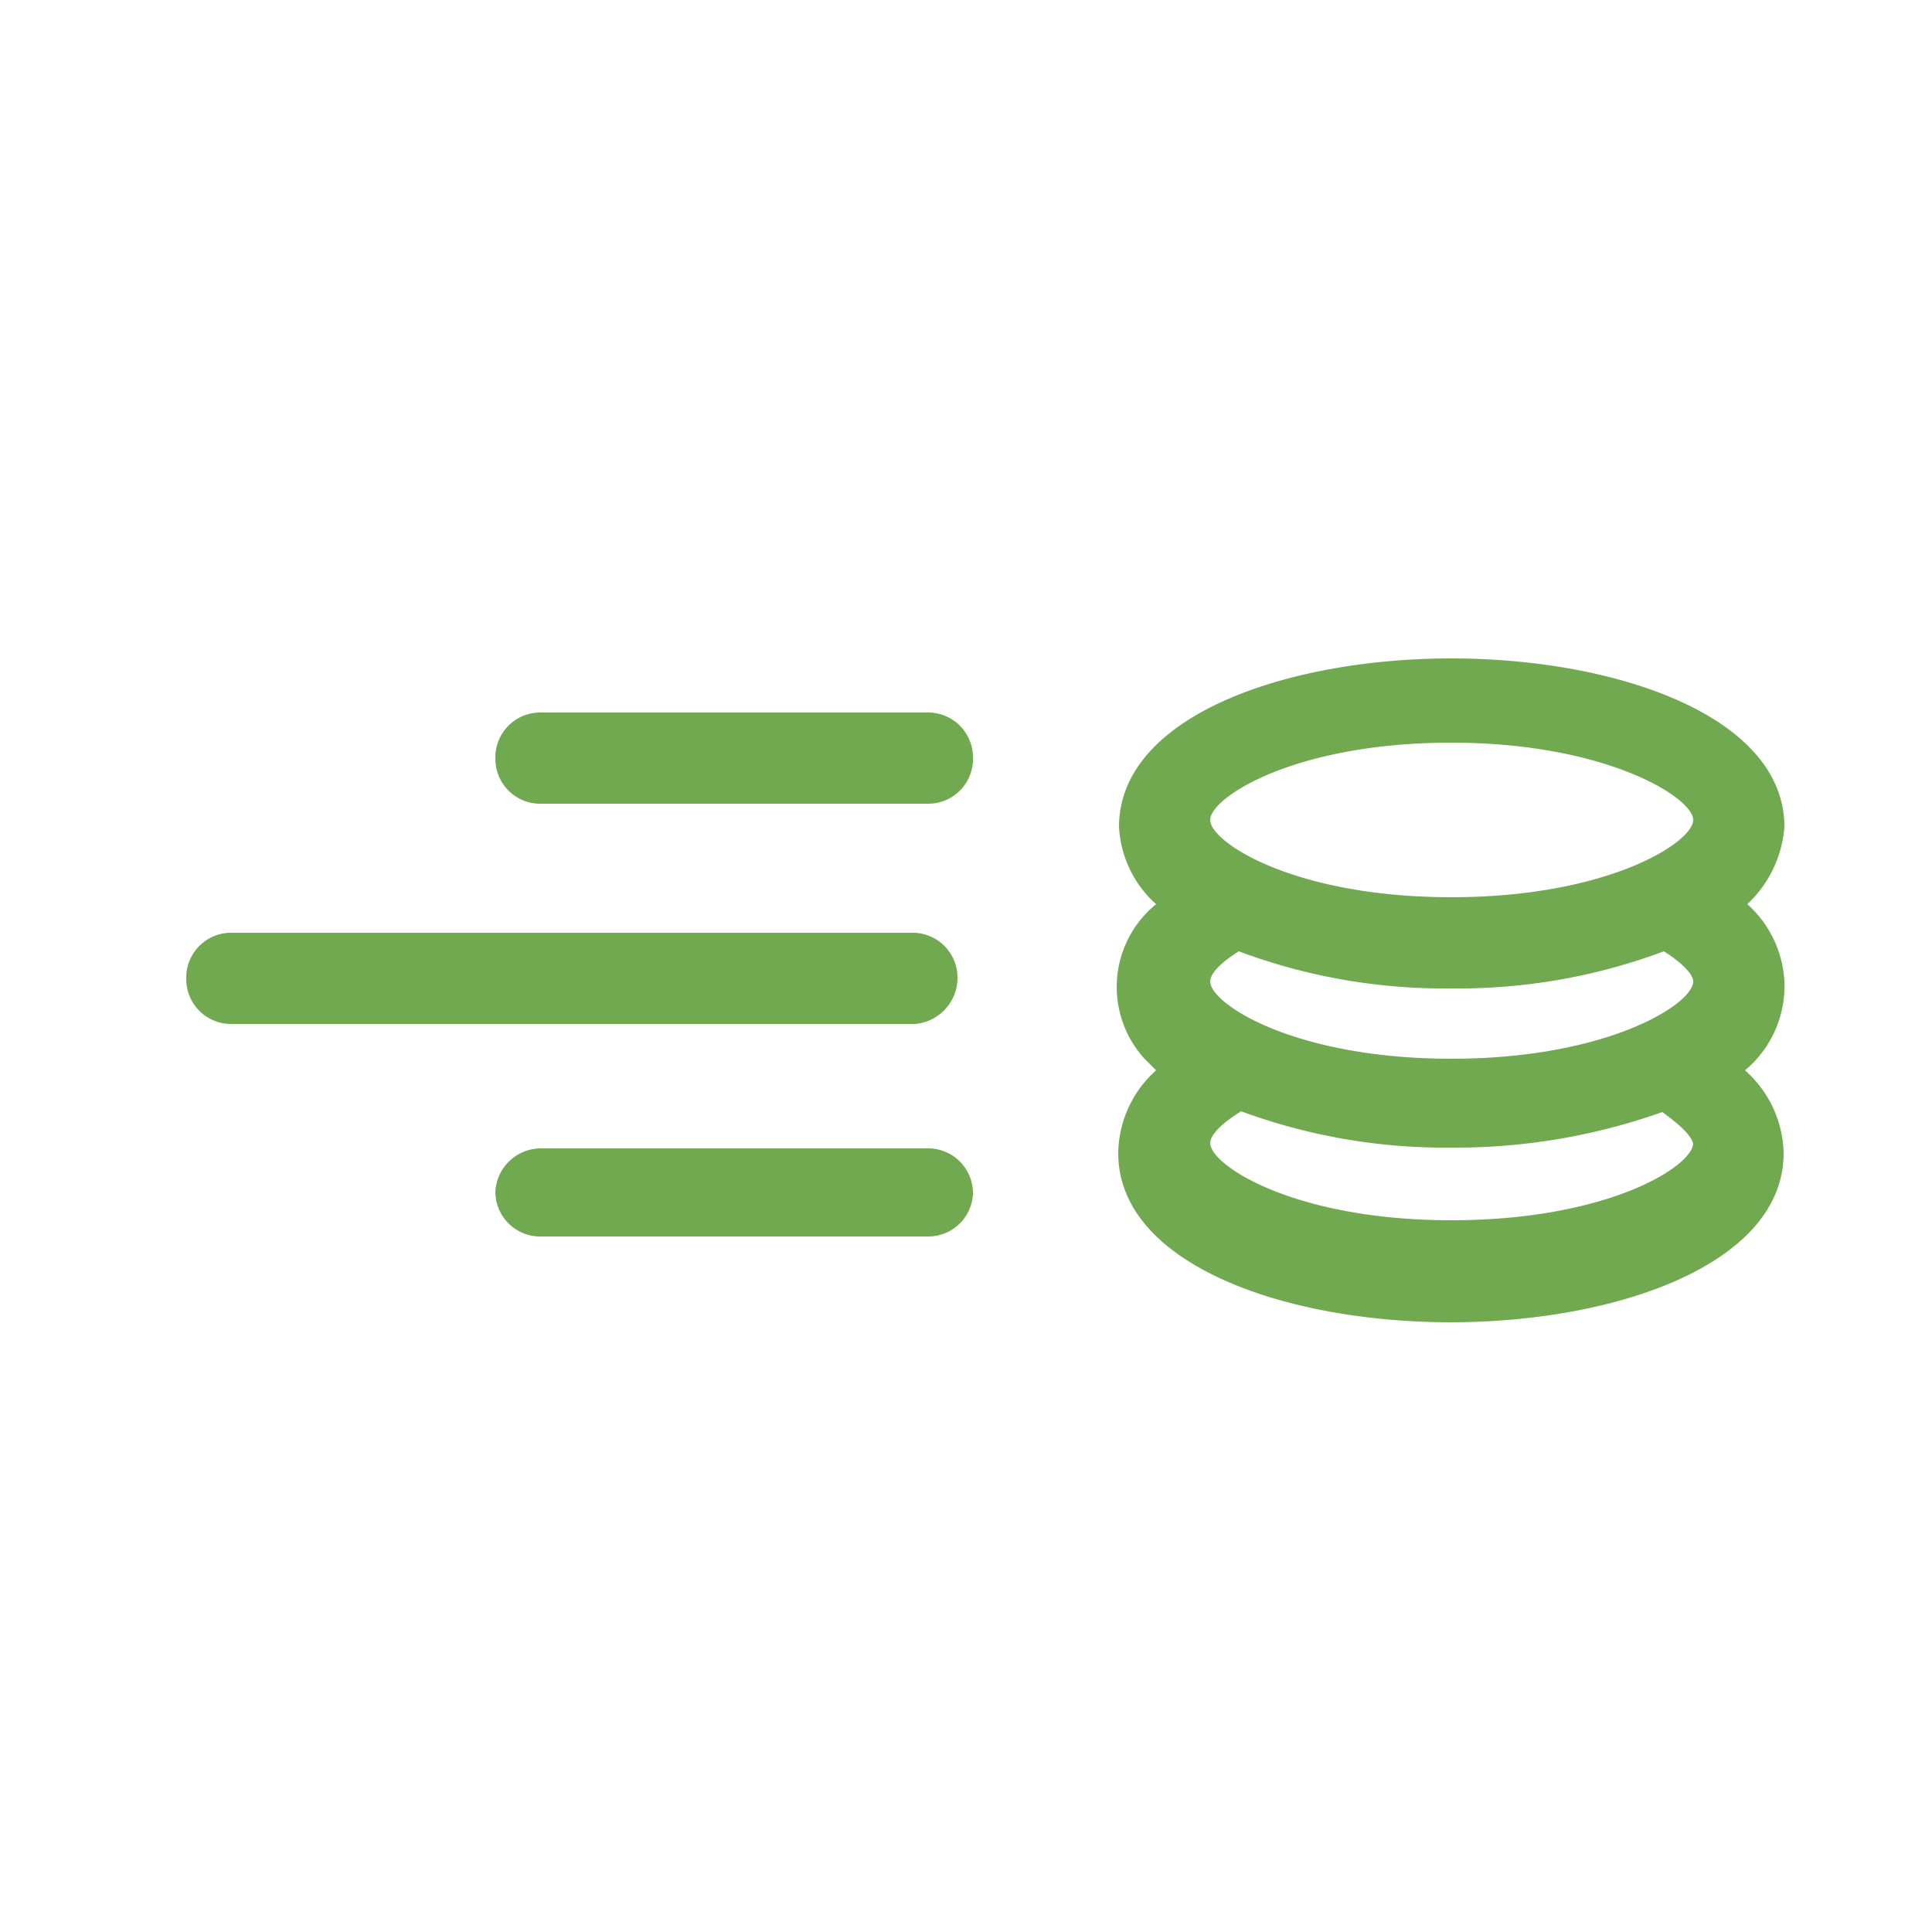
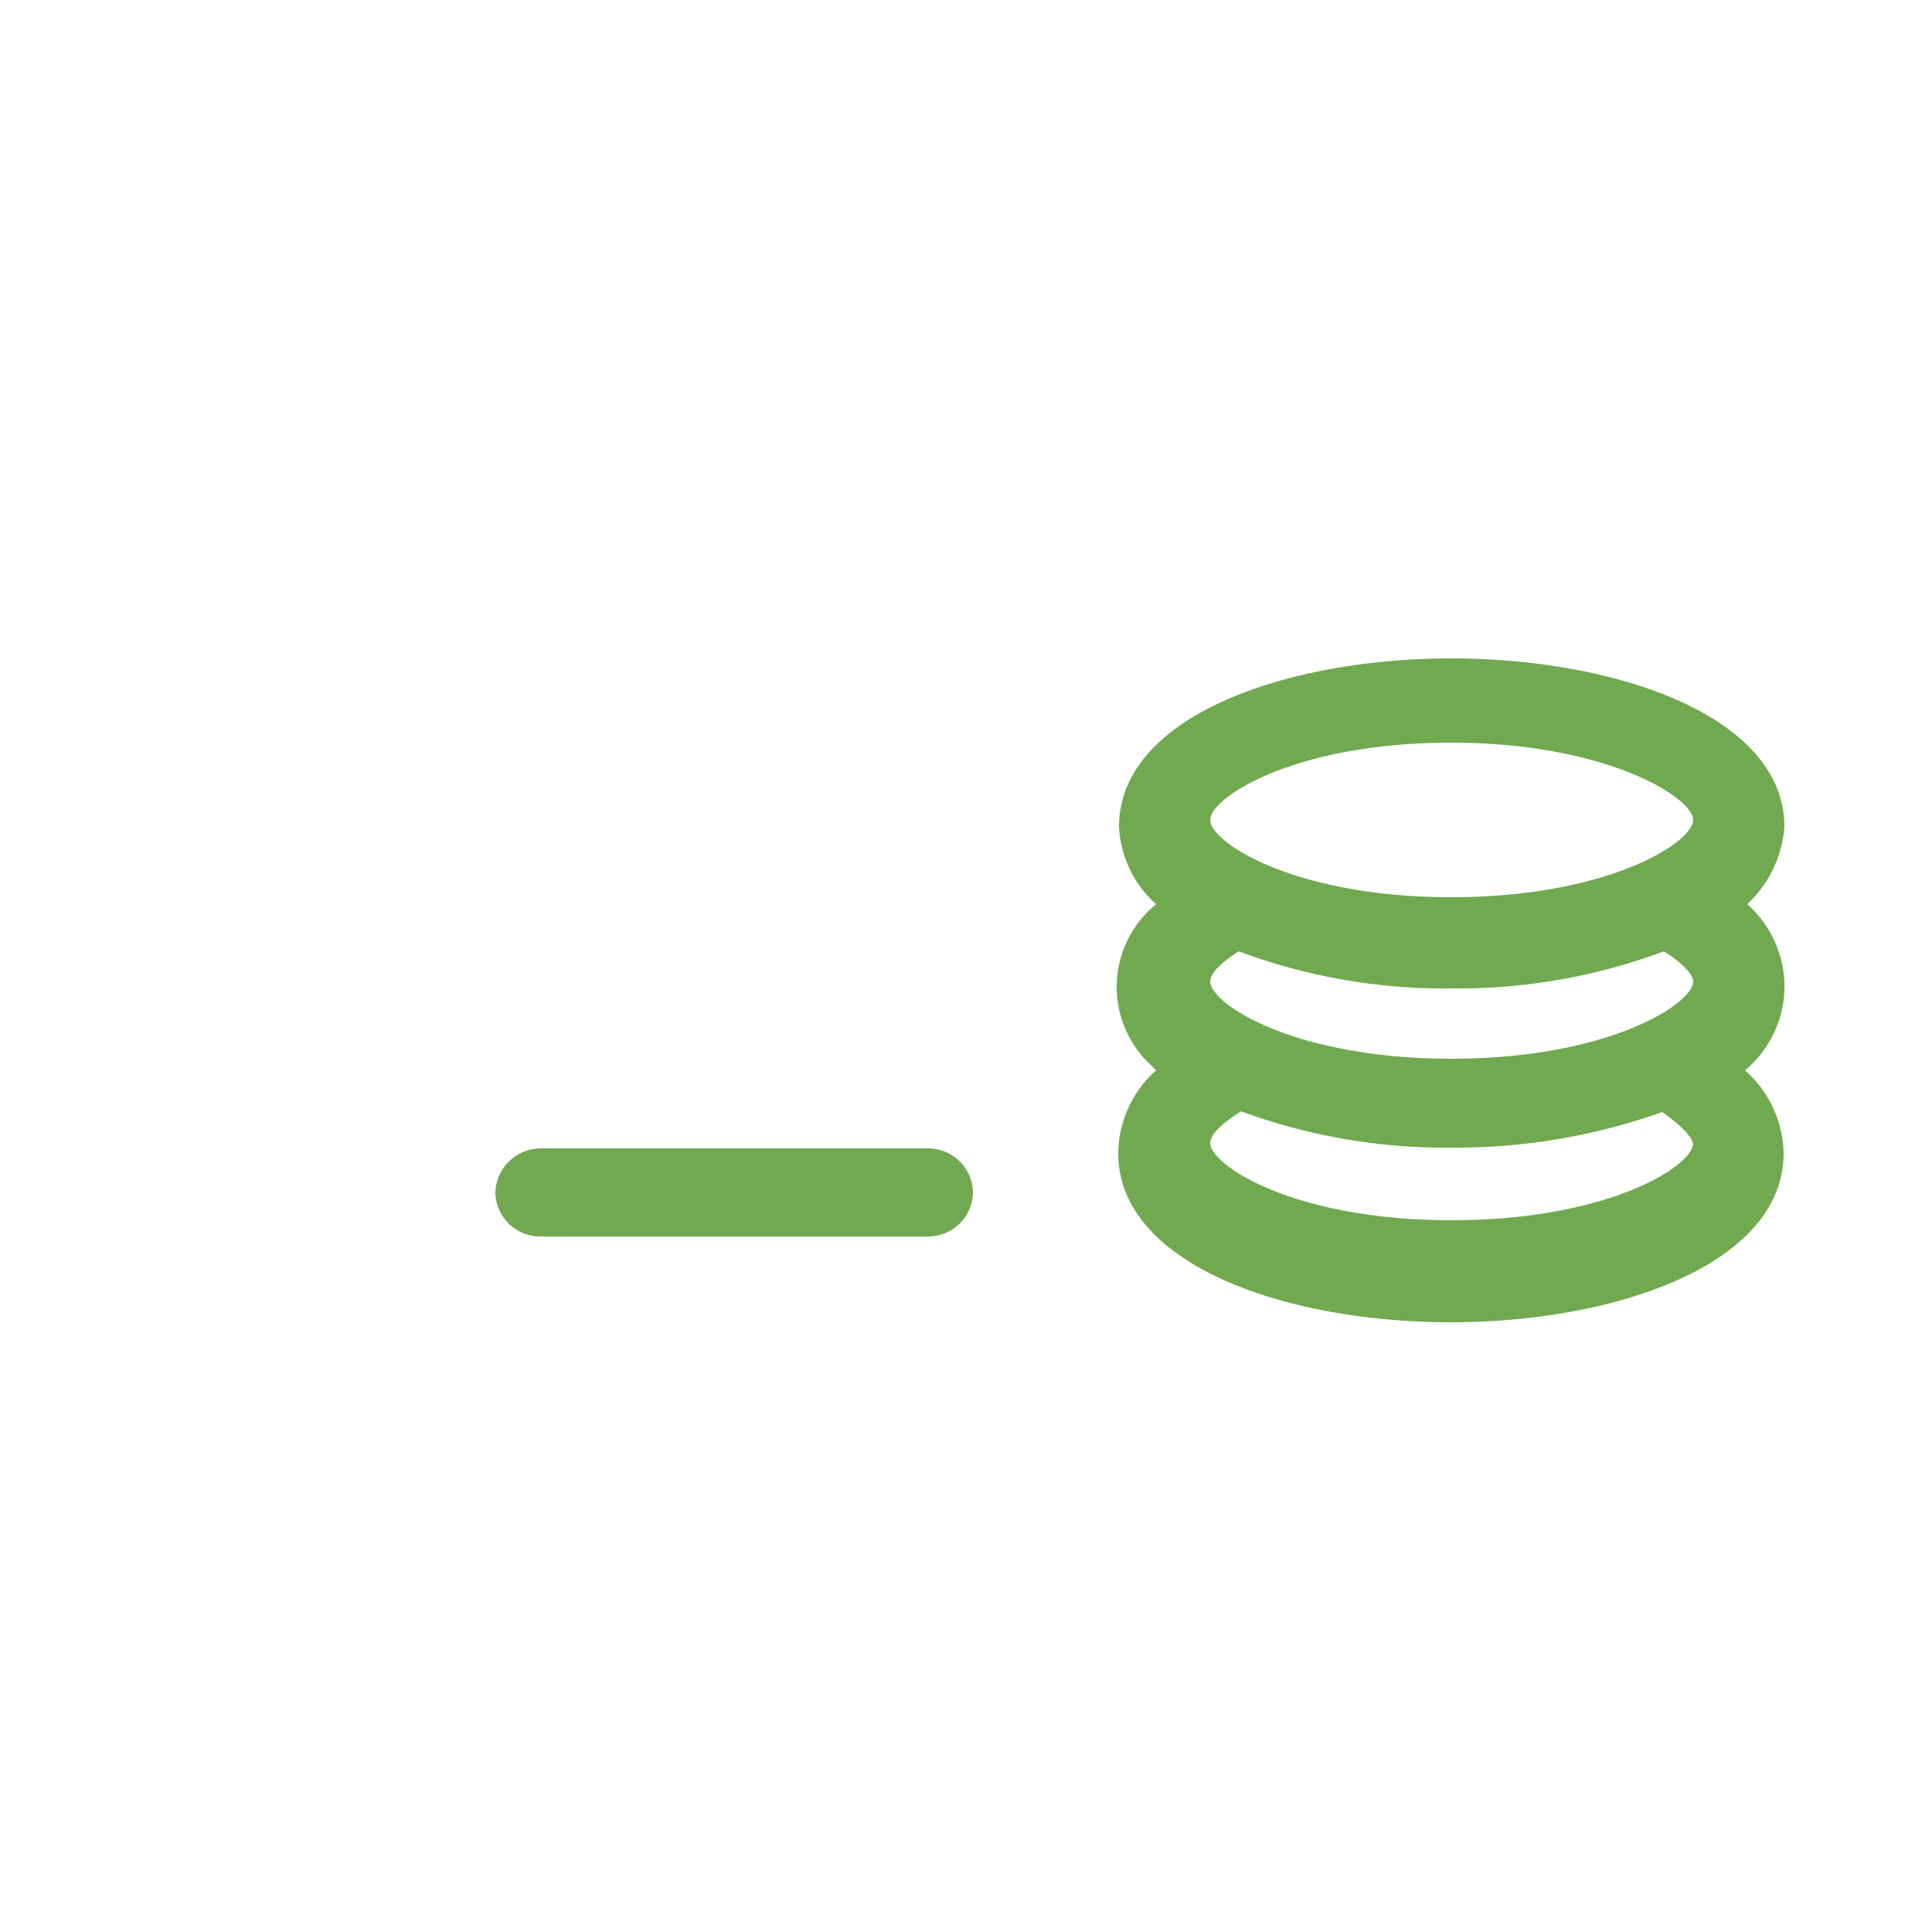
<svg xmlns="http://www.w3.org/2000/svg" width="25" height="25" viewBox="0 0 25 25">
  <title>Line-of-Credit-green</title>
-   <path d="M11.84,13.25H3a.58.58,0,0,1-.59-.59h0A.58.58,0,0,1,3,12.07H11.8a.58.58,0,0,1,.59.59h0A.6.6,0,0,1,11.84,13.25Z" style="fill:#70a94f" />
  <path d="M12,16H7a.58.58,0,0,1-.59-.57v0A.59.59,0,0,1,7,14.86h5a.58.58,0,0,1,.59.59h0A.58.58,0,0,1,12,16Z" style="fill:#70a94f" />
-   <path d="M12,10.4H7a.58.58,0,0,1-.59-.59h0A.58.58,0,0,1,7,9.22h5a.58.58,0,0,1,.59.57v0A.58.58,0,0,1,12,10.4Z" style="fill:#70a94f" />
  <path d="M23.09,12.7a1.44,1.44,0,0,0-.48-1,1.53,1.53,0,0,0,.48-1c0-1.43-2.17-2.18-4.31-2.18s-4.3.75-4.3,2.18a1.44,1.44,0,0,0,.48,1,1.38,1.38,0,0,0-.15,2l.15.15a1.46,1.46,0,0,0-.49,1.07c0,1.44,2.16,2.19,4.3,2.19s4.31-.75,4.31-2.19a1.47,1.47,0,0,0-.5-1.07A1.42,1.42,0,0,0,23.09,12.7ZM18.78,9.61c2,0,3.13.71,3.13,1s-1.1,1-3.13,1-3.12-.71-3.12-1S16.75,9.61,18.78,9.61Zm0,3.18a7.59,7.59,0,0,0,2.75-.48c.24.15.38.3.38.39,0,.29-1.1,1-3.13,1s-3.12-.71-3.12-1c0-.1.13-.24.37-.39A7.59,7.59,0,0,0,18.78,12.79Zm3.13,2c0,.3-1.1,1-3.13,1s-3.12-.71-3.12-1c0-.1.14-.25.4-.41a7.64,7.64,0,0,0,2.72.47,8,8,0,0,0,2.73-.46c.25.18.4.33.4.43Z" style="fill:#70a94f" />
</svg>